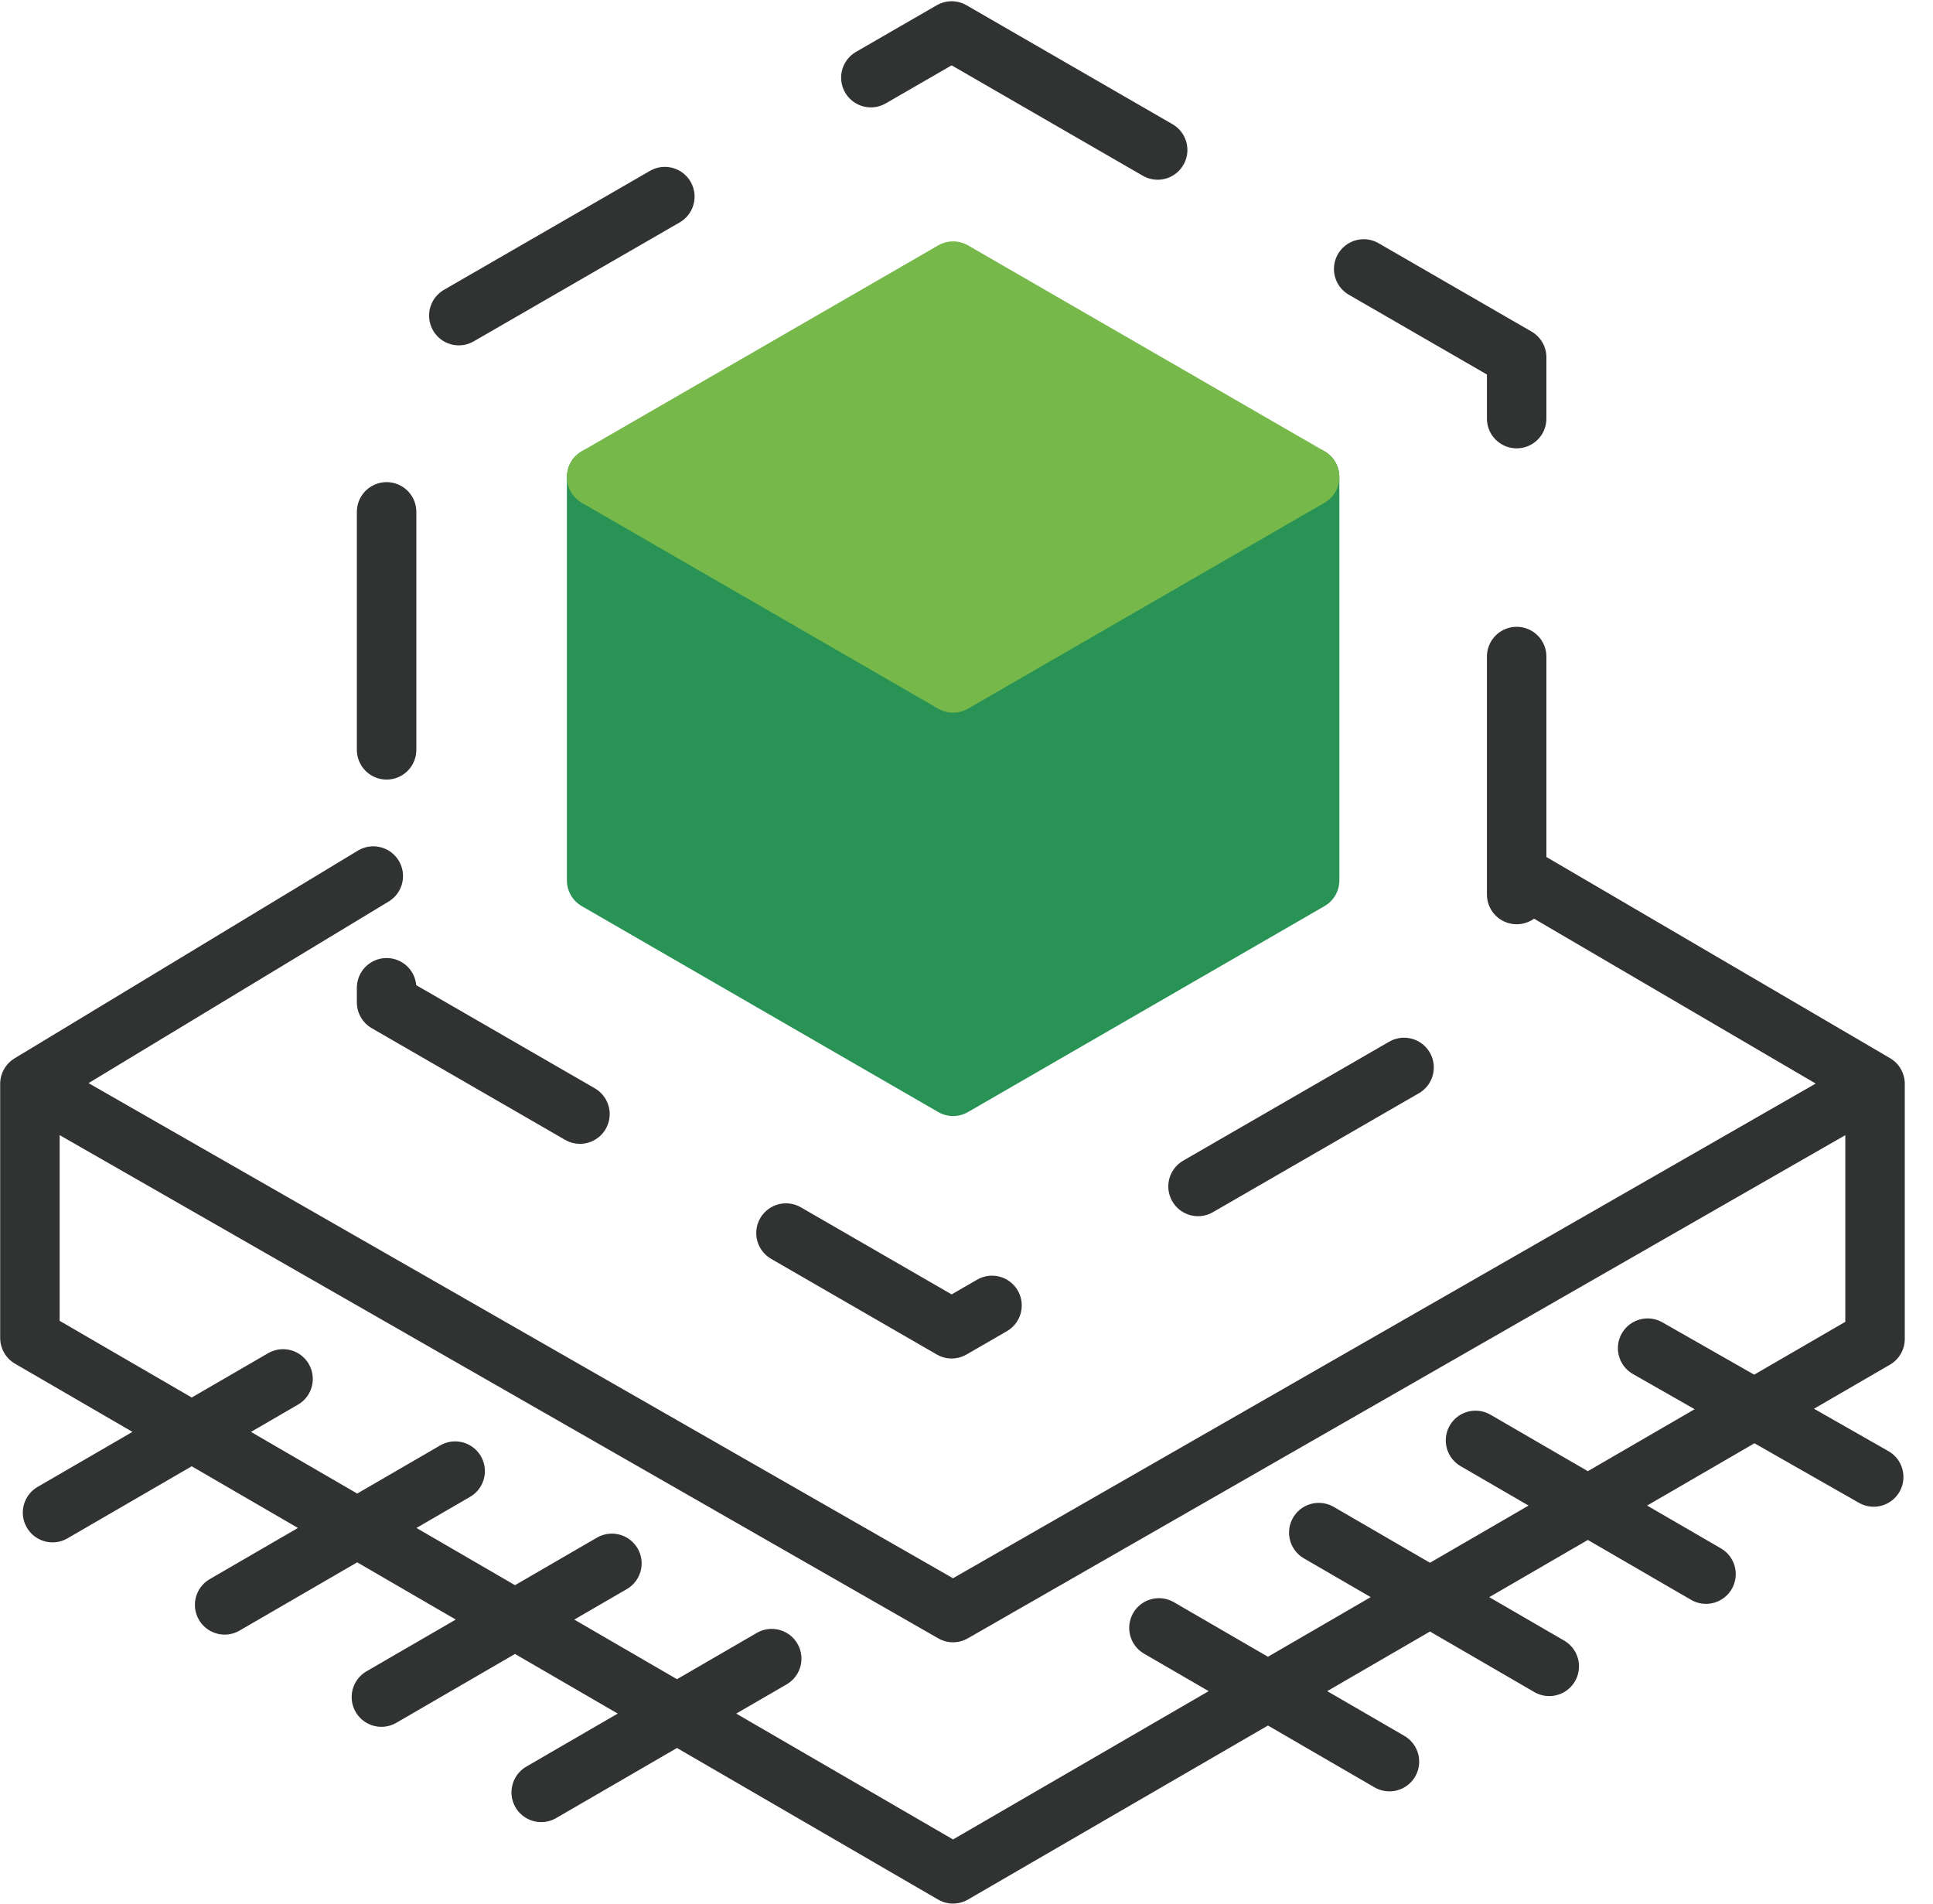
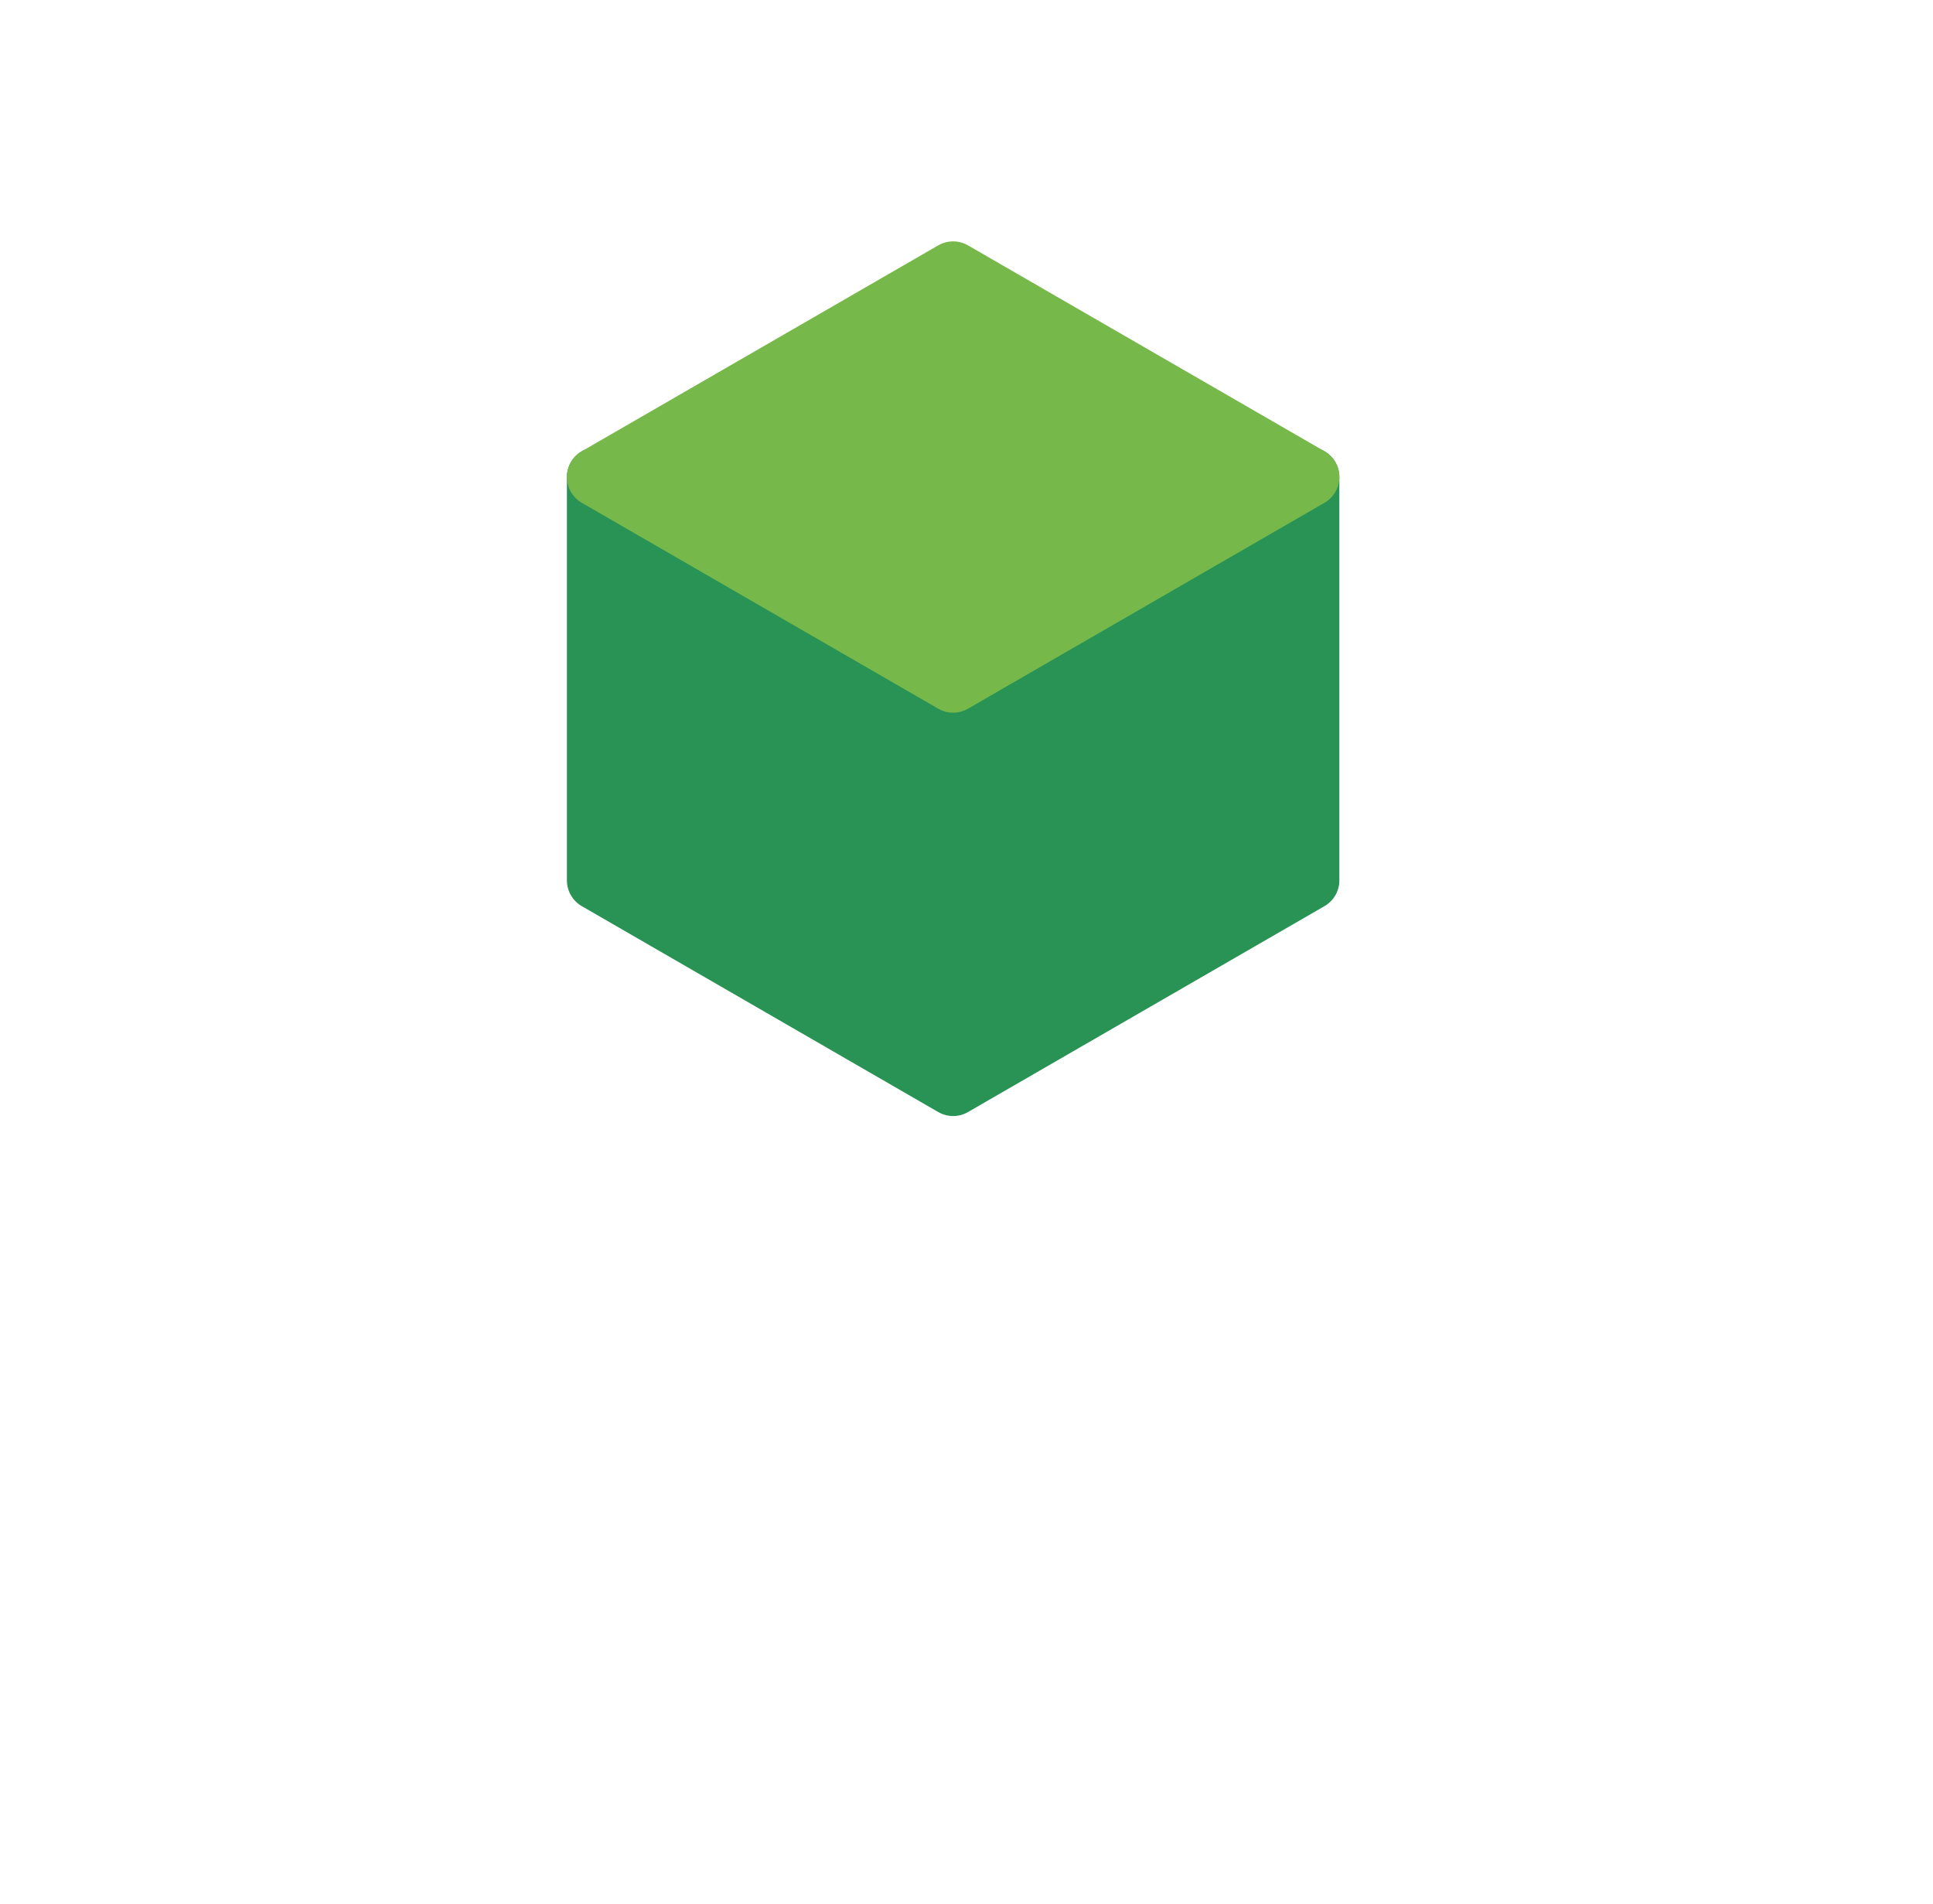
<svg xmlns="http://www.w3.org/2000/svg" width="65" height="64" viewBox="0 0 65 64" fill="none">
-   <path d="M63.051 36.438V45.015L32.047 62.998L1.006 44.982V36.438M63.051 36.438L32.047 54.213L1.006 36.438M63.051 36.438L51.48 29.666M1.006 36.438L12.552 29.453M55.404 45.325L63.006 49.656M49.616 48.426L57.367 52.921M44.346 51.526L52.096 56.022M38.971 54.73L46.722 59.225M9.518 46.359L1.767 50.854M15.305 49.459L7.554 53.955M20.576 52.56L12.825 57.055M25.95 55.763L18.199 60.259" stroke="#303331" stroke-width="2" stroke-linecap="round" stroke-linejoin="round" />
  <path d="M44.038 16.038V29.598L32.05 36.521L20.063 29.598V16.038H44.038Z" fill="#299355" stroke="#299355" stroke-width="2" stroke-linecap="round" stroke-linejoin="round" />
  <path d="M32.05 22.96L20.063 16.037L32.05 9.115L44.038 16.037L32.05 22.96Z" fill="#76B94A" stroke="#76B94A" stroke-width="2" stroke-linecap="round" stroke-linejoin="round" />
-   <path d="M32 1.042L51 12.013V33.701L32 44.672L13 33.701V12.013L32 1.042Z" stroke="#303331" stroke-width="2" stroke-linecap="round" stroke-linejoin="round" stroke-dasharray="8 8" />
</svg>